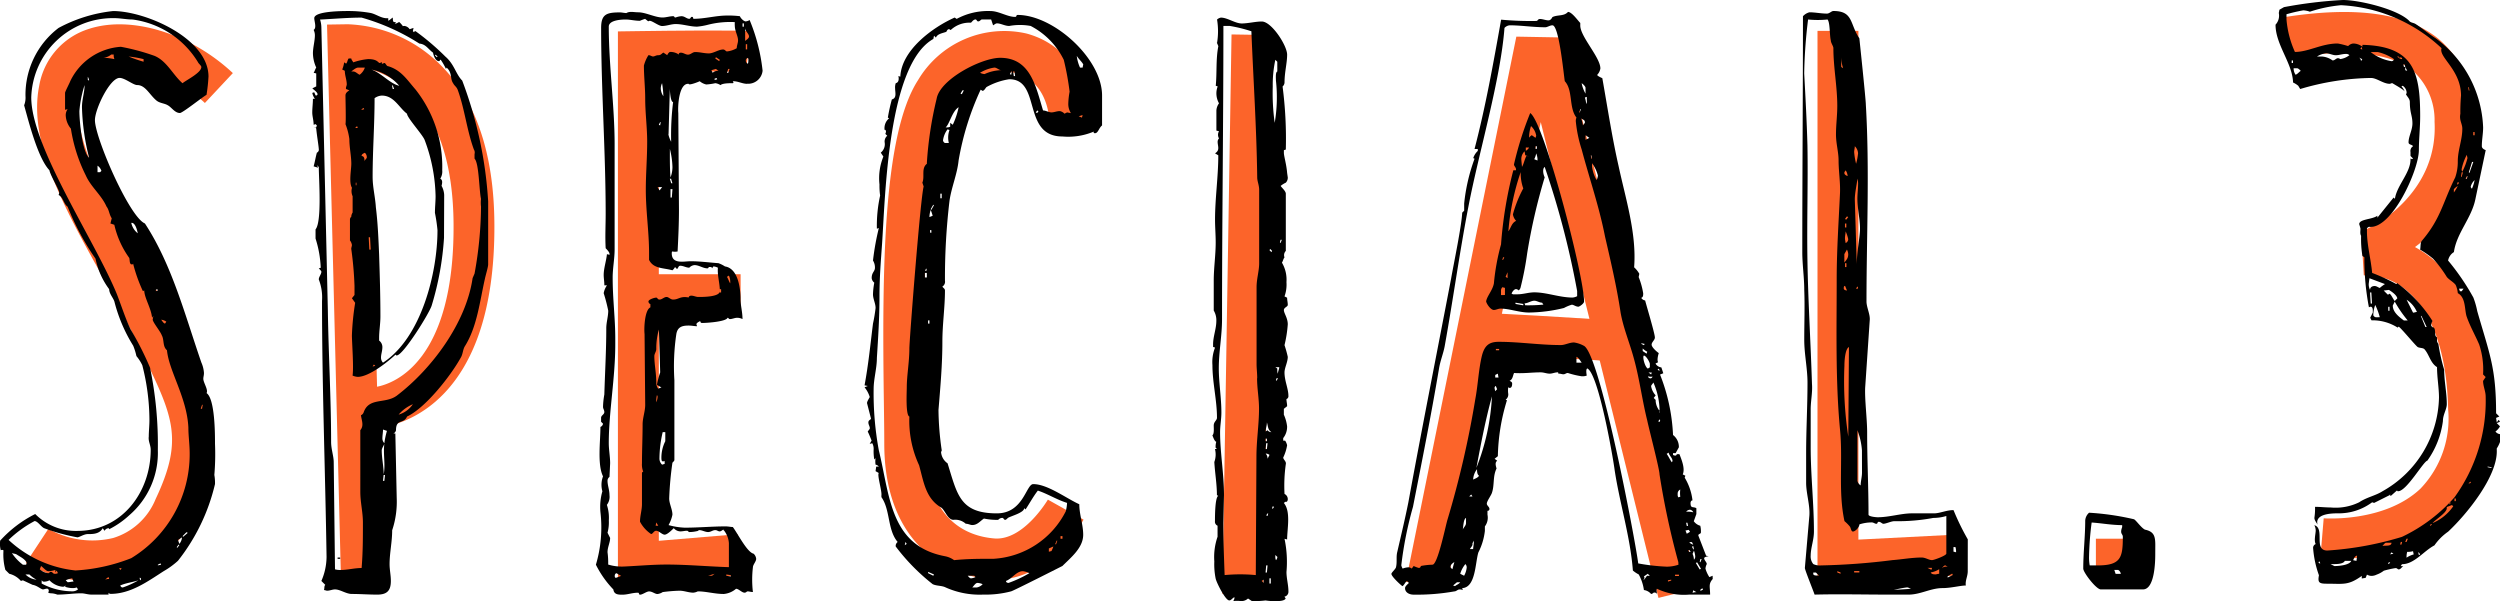
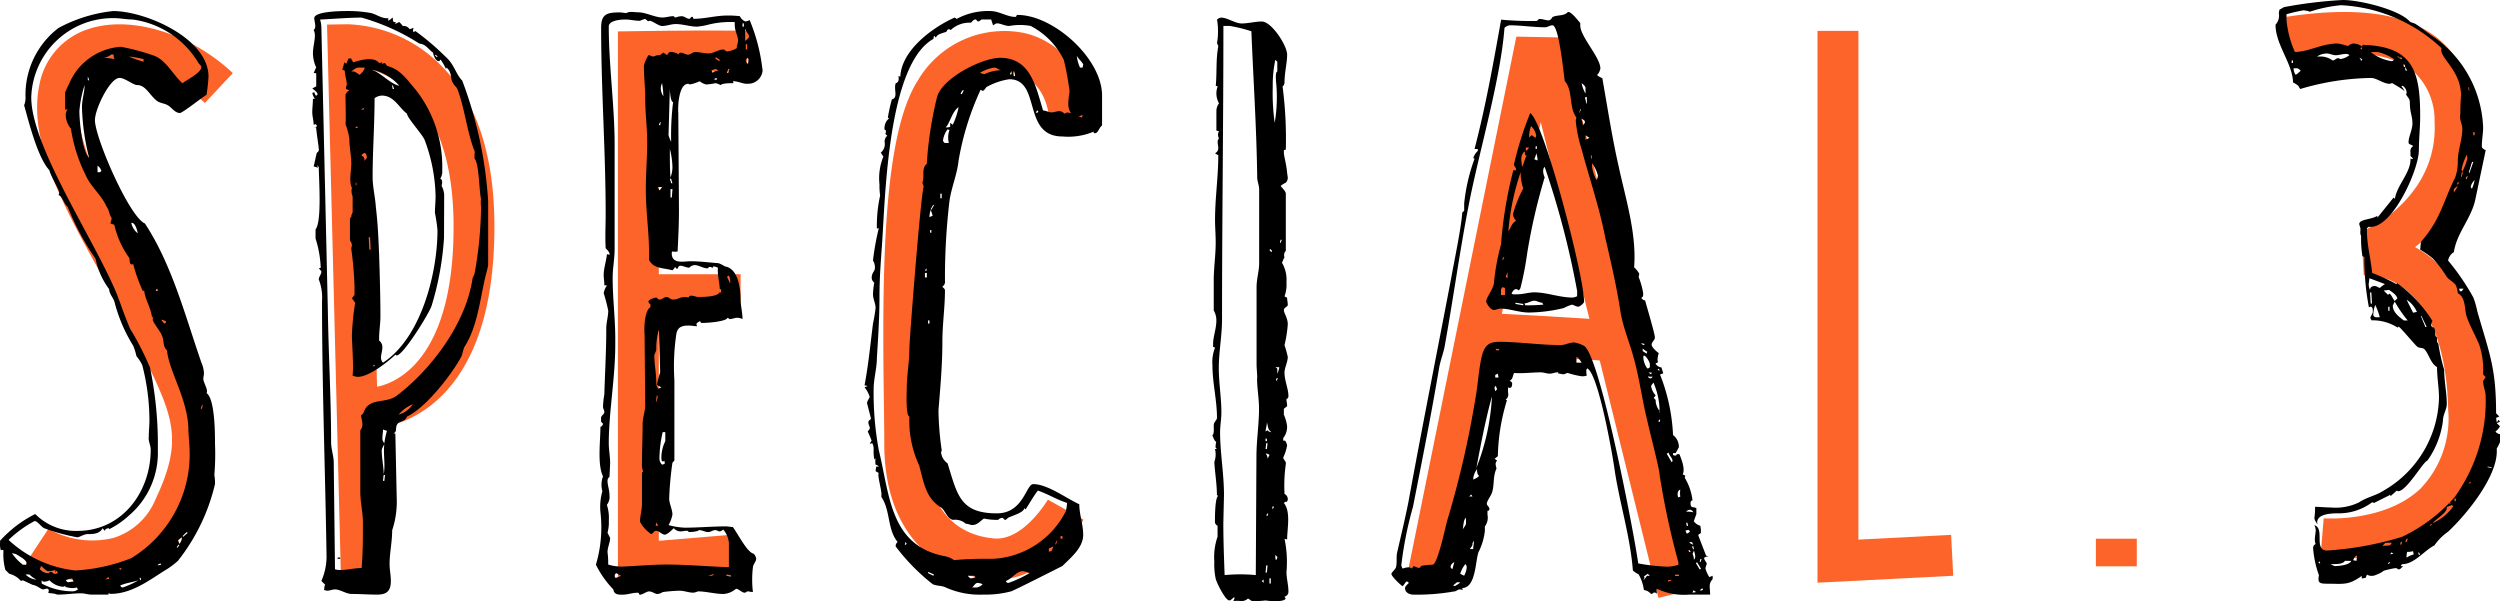
<svg xmlns="http://www.w3.org/2000/svg" width="183" height="44" viewBox="0 0 183 44">
  <defs>
    <clipPath id="a">
      <rect width="183" height="44" fill="none" />
    </clipPath>
  </defs>
  <g clip-path="url(#a)">
    <path d="M170.95,40.954c-.459,0-.748-.022-.8-.026l.252-2.989c.042.006,4.448.322,7.081-2.167a7.4,7.4,0,0,0,2.028-5.795c-.191-9.008-4.883-9.673-4.931-9.679l-1.244-.148-.188-3.181.883-.442c.189-.1,4.758-2.495,4.486-7.608a4.863,4.863,0,0,0-1.6-3.747c-1.62-1.312-4.65-1.63-9.006-.946l-.464-2.961c5.3-.837,9.016-.319,11.354,1.577a7.776,7.776,0,0,1,2.71,5.917,10.951,10.951,0,0,1-4.426,9.325c2.183,1.2,5.261,4.231,5.423,11.828a10.248,10.248,0,0,1-2.985,8.057c-2.848,2.678-6.874,2.985-8.573,2.985" transform="translate(-0.307 0)" fill="#fc642a" />
    <path d="M183.306,30.871l-.237.1.237.237a1.26,1.26,0,0,1-.332.381.48.48,0,0,0,.332.19v.572a2.24,2.24,0,0,1-.237.475v.1c.095,1.9-2.186,4.71-3.562,5.994a3.951,3.951,0,0,0-1,1c-.808.429-1.473,1.379-2.376,1.379l-.095.143h.19c-.095.047-.19.238-.332.238-.095,0-.095-.095-.238-.095a6.974,6.974,0,0,0-.854.191,1.878,1.878,0,0,1-.523.285.892.892,0,0,1-.38.095.683.683,0,0,1-.332-.095l-.095.238-.285.047v-.19c-1,.714-1.331.571-2.565.571-.57,0-.665-.095-.57-.618a7.5,7.5,0,0,1-.427-2,.3.3,0,0,1,.191-.285c-.143-.238,0-.761,0-1a.9.9,0,0,0-.1-.381c.808.239-.095,1.856.95,1.856a23.977,23.977,0,0,0,5.463-1,11.923,11.923,0,0,0,3.848-2.9,12.019,12.019,0,0,0,2.28-7.373c0-.381-.19-.762-.19-1.142l.19-.285-.19-.191a5.806,5.806,0,0,0-.284-2.188c-.285-.666-.665-1.332-.9-2-.19-.476-.047-1.427-.665-1.76a1.968,1.968,0,0,0-.143-.571c-.143-.238-.475-.381-.665-.619a8.881,8.881,0,0,0-1-1.331,6.79,6.79,0,0,0-.95-.666c.048-.239,0-.524.142-.667,1.377-1.617,1.521-2.807,2.424-4.614a3.456,3.456,0,0,0,.19-1.189c0-.809.332-1.569.332-2.379,0-.381-.238-.618-.143-1.093a13.11,13.11,0,0,1,.048-1.332c0-1.9-1.662-2.807-1.425-3.472A11.6,11.6,0,0,0,171.667.381a10.235,10.235,0,0,0-2.28.476,1.674,1.674,0,0,0-.475-.1,11.464,11.464,0,0,0-1.235.286v.381a7.188,7.188,0,0,0,.617,2.378c1,0,1.947-.618,3.136-.618a5.79,5.79,0,0,1,.759.19.591.591,0,0,1,.38-.19,1.131,1.131,0,0,1,.666.238V3.282c3.753.095,4.228,2,4.228,5.232,0,.81-.095,1.665-.095,2.474,0,1.474-2,5.851-3.658,5.613l-.143.094v.239c0,1,.284,2,.38,3.044a13.867,13.867,0,0,1,1.758.809c.095,0,.048,0,.048-.048,0,0,.047-.047.047,0a10.15,10.15,0,0,1,2.565,2.759.679.679,0,0,0-.1.286.206.206,0,0,0,.191.191c.19.19,0,.618.238.714v.237a.361.361,0,0,0,.1.238,13.576,13.576,0,0,0,.426,1.9c0,.857.191,1.664.191,2.521,0,.381-.284.762-.284,1.237a6.433,6.433,0,0,1-1.141,2.9c-.284.047-1.519,2.236-2.138,2.236H175.8a.046.046,0,0,0-.047-.048l-.428.381c-.1,0-.048-.048-.048-.048,0-.047-.048-.047-.048,0l-1.139.571-.143-.047a4.079,4.079,0,0,1-2.517.809c-.523,0-1.711.048-1.473.856-.048-.142-.238-.333-.238-.523a4.574,4.574,0,0,0,.048-.809c.38,0,.76.047,1.14.047a3.924,3.924,0,0,0,2.09-.38c.57-.38,1.187-.476,1.71-.809a8.053,8.053,0,0,0,4.133-6.85c0-.714-.143-1.474-.143-2.235-.475-.286-.57-.9-.9-1.284-.095-.143-.38-.1-.523-.191-.19-.142-1.283-1.474-1.377-1.474s-.048,0-.048.048H175.8a3.408,3.408,0,0,0-1.9-.524l-.095-.19.19-.381v-.143c0-.143-.047-.38-.284-.238a18.684,18.684,0,0,1-.332-3.663l-.143-.095a7.462,7.462,0,0,1-.095-1.474c-.095-.143-.048-.381-.048-.524A3.142,3.142,0,0,0,173,16.41c0-.381.95-.333,1.33-.619v.144l1.188-1.475.095.095c.144-1,1.189-1.95,1.141-2.948a.163.163,0,0,1,.095.048l.095-.048-.19-.191V11.13a.414.414,0,0,1,.19-.428c-.095-.142-.332-.095-.332-.286,0-.427.284-.9.284-1.379,0-.571-.19-.761-.19-1.569,0-.238-.19-.381-.284-.571a.174.174,0,0,0,.048-.143.629.629,0,0,0-.286-.475l-.094.046a1.056,1.056,0,0,1,.237.381c-.047-.142-.76-.523-.9-.618-.095,0-.143.047-.191.047-.474,0-.949-.428-1.377-.428a18.982,18.982,0,0,0-5.178.809l-.143-.237a1.677,1.677,0,0,0-.379-.239c-.048-1.426-1.284-2.759-1.284-4.233a.972.972,0,0,0,.239-.857l.047-.238.333-.19A32.386,32.386,0,0,1,171.811,0c1.187,0,3.99.666,4.844,1.522.1.142.333.142.476.238.522.333.95.714,1.472,1.046a8.486,8.486,0,0,1,3.468,6.518c0,.475-.095.9-.095,1.378,0,.143.143.239.284.286L181.5,14.6c-.285,1.379-1.377,2.473-1.568,3.853a.933.933,0,0,0-.426.618,17.138,17.138,0,0,1,1.852,2.712,6.175,6.175,0,0,1,.285,1c.9,3.14,1.377,4.139,1.377,7.469l.238.237-.238.1.048.333.142-.19ZM168.153,4.424h-.095v.19h.095Zm.284.571H168.2a.8.8,0,0,0,.143.476c.143-.048.238-.19.38-.285-.1-.1-.191-.191-.285-.191M172,3.949c-.238,0-.476.094-.713.094s-.475-.142-.714-.142a1.59,1.59,0,0,0-.665.238h.38a1.5,1.5,0,0,1,.761.285c.238,0,.284-.285.57-.1a1.4,1.4,0,0,0,.665-.285A.351.351,0,0,0,172,3.949m-1.853,37.293L170.1,41.1l-.095.047.095.1Zm4.275-.667c-.048-.095-.1-.143-.191-.143s-.332.239-.332.1c0-.048-.048,0-.048,0a1.314,1.314,0,0,0-.57.285,1.244,1.244,0,0,0-.237-.428,5.689,5.689,0,0,1-1.758.476.354.354,0,0,0-.238-.048c-.332,0-.428.524-.713.524h-.048c0-.143-.095-.285-.095-.429,0-.476,1.425-.38,1.71-.38.855,0,1.663-.571,2.566-.571a2.687,2.687,0,0,1-.048.618m-3.9-.047-.142.047v-.047l.142-.1Zm1.045,1.57a1,1,0,0,1-.522.19c-.191,0-.38-.048-.618-.048v-.619a.666.666,0,0,0,.713.334Zm.38-1.046c-.1.237-.618.237-.854.237h-.191l.284.143c.239,0,1.093-.047,1.236-.38Zm.9-.381c-.142,0-.238.19-.285.333l.239.048Zm.38-36.343-.285-.142a.32.32,0,0,1,.191.286Zm-.048-.9-.095.143c.048,0,.095.047.143.047Zm.523,36.913-.1-.144-.047.048.047.1Zm.048-19.979-.048.38a.86.86,0,0,0,.095.476c0-.19.143-.285.333-.285.142,0,.237.095.378.142a2.81,2.81,0,0,1,.38-.285l-1.139-.428m.19,1.855-.048-.81h-.095l.047.81Zm.427-18.409h-.523a3.321,3.321,0,0,0,1.521.667c.095,0,.142-.048.19-.144a3.37,3.37,0,0,0-1.188-.523m.142,19.408a4.956,4.956,0,0,0-.332-.9,2.18,2.18,0,0,0-.142.761.255.255,0,0,0,.19.143Zm.476,16.506c-.1,0-.19.142-.285.238.238-.048.666.047.666-.238Zm.808-17.886c-.047-.238-.38-.476-.618-.619l-.379.048.284.285c.095.048.048-.047.142-.047s.285.428.38.524Zm-.571.618h-.095v.286h.095Zm.048,18.742-.048-.048-.094.048v.095Zm.238-.666-.142-.1-.1.143Zm1.045-17.077a8.928,8.928,0,0,1-.95-1.38l-.142.287c0,.475.427.808.808,1.093Zm-.76,17.695-.191.1-.095-.19ZM175.9,4.234l-.048-.143-.047.048.047.095Zm.238,0-.191-.048v.1l.191.046Zm0,35.437h-.095l-.048.19h.1ZM176.371,4.9l-.048-.191h-.095l.048.191Zm.143.286c-.047-.1-.095-.191-.143-.286v.238Zm.047,34.248h-.094l-.1.238h.1Zm-.094-17.5.474.952c.095,0,.191-.048.284-.048a2,2,0,0,0-.759-.9m.474,18.409a1.327,1.327,0,0,1-.427.047,1.335,1.335,0,0,0-.047.428,1.788,1.788,0,0,1,.522-.238Zm.523.237-.095-.143h-.048l.048.191Zm.474-16.648-.38-.809h-.046l.332.809Zm.38,14.461-.048-.048-.094.094.047.048Zm1.473-1.427-.38.142V37.2c0,.333-.808.81-1.045,1.094a3.5,3.5,0,0,0,1.519-1.236Zm-.1-.191h-.047l-.048.095.048.048Zm.238-22.928v.238a2.5,2.5,0,0,0,.285-.475,1.266,1.266,0,0,0-.285.237m.143,22.642h-.095v.19h.095Zm.238-23.118-.095-.047-.047.142.047.048Zm.332,7.754h-.332l.048.191h.143Zm-.048-8.515H180.5l-.048.333h.048Zm.285-1.284a3.934,3.934,0,0,0-.379,1.046.292.292,0,0,0,.047.191,4.333,4.333,0,0,0,.38-1,2.075,2.075,0,0,1-.048-.238m.048,1.57h-.048l-.095.19h.095Zm.143-6.279-.048-.239h-.048l.048.239Zm.284,5.232h-.095l-.238.761.048.048Zm-.19,23.5v-.1l-.143.1v.047Zm0-21.692c0,.047.047.143.095.143a3.123,3.123,0,0,0,.191-.619.985.985,0,0,0-.285.476m.285-3.995h-.1v.237h.1Zm1.235,24.591V34.2l-.285-.048V34.2Z" transform="translate(-0.306 0)" />
    <path d="M6.857,42.563A9.664,9.664,0,0,1,1.9,41.209l1.646-2.5a6.509,6.509,0,0,0,4.746.672,4.893,4.893,0,0,0,3.1-2.842c2.093-4.435,1.289-6.073-1.1-10.937l-.6-1.228c-.707-1.455-1.554-2.983-2.375-4.462C4.728,15.237,2.05,10.408,2.87,6.295A5.3,5.3,0,0,1,6.542,2.106c3.091-.99,7.409.343,10.506,3.245L15,7.54C12.737,5.415,9.489,4.306,7.457,4.961A2.326,2.326,0,0,0,5.806,6.882c-.6,3.032,1.8,7.372,4.129,11.569.838,1.514,1.707,3.078,2.449,4.606l.6,1.217c2.469,5.029,3.83,7.8,1.121,13.541a7.867,7.867,0,0,1-5,4.449,8.3,8.3,0,0,1-2.245.3" transform="translate(-0.003 -0.001)" fill="#fc642a" />
    <path d="M25.017,42.944,23.982,1.8l1.512-.024A10.111,10.111,0,0,1,32.233,4.7c2.624,2.572,3.972,6.507,4,11.7.082,13.181-6.9,14.738-8.516,14.922l.291,11.545Zm2.042-37.9.586,23.265c1.231-.239,5.661-1.8,5.6-11.886-.027-4.362-1.071-7.583-3.1-9.573a7.358,7.358,0,0,0-3.079-1.806" transform="translate(-0.044 -0.001)" fill="#fc642a" />
    <path d="M45.314,42.848V2.3l1.476-.021c2.23-.031,7.5-.093,8.278.014l-.394,2.972c-.443-.047-3.366-.04-6.365-.007V39.587l5.766-.482.25,2.988Z" transform="translate(-0.083 -0.001)" fill="#fc642a" />
    <rect width="7.484" height="2.998" transform="translate(46.728 20.074)" fill="#fc642a" />
    <path d="M73.1,42.42c-.135,0-.27-.006-.408-.017-3.791-.291-7.844-3.054-7.844-9.938,0-.847-.014-1.88-.03-3.042-.137-9.744-.055-19.588,2.5-23.553a7.336,7.336,0,0,1,7.925-3.419c2.768.736,4.528,3.141,4.707,6.435l-2.991.164c-.107-1.96-1.013-3.309-2.484-3.7A4.344,4.344,0,0,0,69.838,7.5c-2.28,3.535-2.113,15.471-2.024,21.884.017,1.179.031,2.227.031,3.084,0,5.706,3.182,6.8,5.079,6.949,2.126.155,3.883-2.813,3.9-2.844l2.612,1.466c-.1.186-2.49,4.383-6.334,4.383" transform="translate(-0.119 -0.001)" fill="#fc642a" />
-     <rect width="40.961" height="2.994" transform="translate(89.479 43.476) rotate(-89.064)" fill="#fc642a" />
    <path d="M121.588,43.767,112.972,8.938,106.03,43.182l-2.934-.6,8.089-39.9,3.339.061,9.971,40.3Z" transform="translate(-0.189 -0.001)" fill="#fc642a" />
    <path d="M118.312,26.457c-3.481-.215-9.249-.541-9.732-.548l-.011-1.337L108.024,23c.375-.129.434-.15,10.472.469Z" transform="translate(-0.198 -0.012)" fill="#fc642a" />
    <path d="M133.285,42.654V2.26h2.994V39.5l6.787-.348.154,2.994Z" transform="translate(-0.244 -0.001)" fill="#fc642a" />
    <rect width="2.995" height="2.022" transform="translate(153.419 39.433)" fill="#fc642a" />
    <path d="M7.945,43.382v.143H6.71c-.284,0-.522-.095-.76-.095-.57,0-1.14.095-1.757.095a1.415,1.415,0,0,0-.428-.095c-.048,0-.238,0-.238-.095l.048-.048c0-.333-.285-.143-.428-.143s-.427-.286-.76-.333l-.713-.333-.143.047A1.63,1.63,0,0,0,.677,42l-.284-.285A4.246,4.246,0,0,1,.25,40.385V40.29c0-.048-.19-.048-.19,0a1.8,1.8,0,0,1-.048-.714,8.73,8.73,0,0,1,2.566-1.95,4.187,4.187,0,0,0,3.086,1.236c3.278,0,5.368-2.855,5.368-5.946,0-.333-.19-.619-.142-.952,0-.381.048-.81.048-1.189a16.262,16.262,0,0,0-.523-4.043,3.2,3.2,0,0,0-.428-.666,4.434,4.434,0,0,0-.238-.762,11.459,11.459,0,0,1-1.377-3.235c-.095-.285-.38-.571-.38-.9a5.6,5.6,0,0,1-1-2.235,18.733,18.733,0,0,1-2.043-3.806c-.284-.19-.332-.714-.665-.857a.282.282,0,0,0,.048-.19c0-.191-.666-1.284-.713-1.617-.855-.9-1.52-3.568-1.853-4.758a1.5,1.5,0,0,0,.1-.666A6.15,6.15,0,0,1,4.287,2.045,10.826,10.826,0,0,1,8.278.809c2.375,0,6.984,2,6.984,4.8a12.556,12.556,0,0,1-.144,1.331c-.332.191-1.758,1.332-1.947,1.332-.38,0-.617-.429-.9-.572-.238-.142-.57-.142-.808-.333-.522-.428-.809-1.141-1.425-1.141-.285,0-.9-.523-1.283-.523-.713,0-1.806,2.283-1.806,3.091,0,1.284,2.518,7.088,3.659,7.564,1.994,3.043,2.945,6.753,4.132,10.179a2.248,2.248,0,0,1,.19.762c0,.19-.047.285-.047.429,0,.285.38.808.237,1.045.618.428.618,3,.618,3.71a18.154,18.154,0,0,1-.048,2.283,3.36,3.36,0,0,1,.048.667,14.328,14.328,0,0,1-2.708,5.613,5.851,5.851,0,0,1-1.045.761c-1.187.762-2.423,1.665-3.895,1.665-.048,0-.143-.047-.143-.095M14.5,4.566A6.623,6.623,0,0,0,9.7,1.428c-.428,0-.9-.1-1.331-.1a5.978,5.978,0,0,0-6.081,5.8c0,3.614,4.655,10.465,6.271,14.412.332.856.618,1.76,1,2.569a22.4,22.4,0,0,1,1.425,2.807,27.766,27.766,0,0,1,.57,6.041,6.016,6.016,0,0,1-2.09,4.758,6.407,6.407,0,0,1-1.425,1c-.095.047-.048,0-.048,0a.046.046,0,0,0-.047-.048.322.322,0,0,0-.285.19l-.142-.19c-.239.428-.713.428-1.093.428-.284,0-.618.238-.761.238a14.111,14.111,0,0,1-2.422-.666c-.239-.1-.476-.524-.713-.524a8.368,8.368,0,0,0-1.9,1.379,8.476,8.476,0,0,0,4.894,2.236,13.1,13.1,0,0,0,4.085-.9A8.9,8.9,0,0,0,13.884,33.2c0-.666-.095-1.284-.095-1.9-.1-2.189-1.425-4.139-1.567-5.661-.333-.285-.191-.761-.38-1.094-.1-.285-.618-.9-.666-1.141l.048-.286-.095.144c-.048-.667-.57-1.475-.57-2l-.1.047a11.248,11.248,0,0,1-.713-2v-.048c0,.048,0,.095-.095.095-.19,0-.142-.333-.19-.476a6.661,6.661,0,0,1-1.093-2.426l-.284-.095.095-.381c-.191-.285-.191-.619-.38-.857-.38-.857-1.14-1.427-1.52-2.283A11.508,11.508,0,0,1,5.19,9.418a1.632,1.632,0,0,1-.38-1,.778.778,0,0,1,.142-.428l-.19.048V6.8c0-.095.332-.714.38-.856A4.432,4.432,0,0,1,8.848,3.425a15.811,15.811,0,0,1,2.47.667c.9.381,1.33,1.379,2.042,2,.285-.238,1.378-.761,1.378-1.188,0-.095-.19-.238-.238-.334M1.912,41.337l.047-.143c-.142-.286-.474-.428-.76-.619-.095-.048-.238-.048-.332-.095a3.451,3.451,0,0,0,.808.857Zm.238.714H1.866a1.287,1.287,0,0,0,.807.381,2.141,2.141,0,0,1-.522-.381m2-.286-.1.143v-.19a1.719,1.719,0,0,1-.522.094c-.143,0-.38-.285-.523-.38l-.094.238a1.058,1.058,0,0,0,.617.285c.095,0,.095-.095.19-.095C3.86,41.86,3.86,42,4,42a.425.425,0,0,0,.238-.048ZM5.618,43a.819.819,0,0,1-.333.047,1.7,1.7,0,0,1-.522-.095l.048-.1a.36.36,0,0,1-.191.1,1.527,1.527,0,0,1-1-.476.783.783,0,0,1-.475.095l-.095-.095v.238a4.765,4.765,0,0,0,2.28.571.631.631,0,0,0,.38-.143Zm-.333-.667a1.825,1.825,0,0,0-.474.143l.142.143c.143,0,.286-.048.428-.048ZM6,7.848c0-.571.191-1.093.191-1.617a8.432,8.432,0,0,0-.38,1.9c0,.666.19,2.949.713,3.424A16.655,16.655,0,0,1,6,7.848m.428-2L6.52,5.9a.668.668,0,0,0-.095-.285Zm.9,6.755.095-.095a.735.735,0,0,0-.284-.381v.476Zm1-8.61h-.19a1.036,1.036,0,0,1-.569.237,4.139,4.139,0,0,1,.807.1A.7.7,0,0,1,8.325,4M7.945,42.24a1.051,1.051,0,0,0-.238.191.6.6,0,0,1,.284-.048Zm.9-.523.048-.143-.191.047ZM8.8,42.858c.047.1.095.144.19.144a6.064,6.064,0,0,0,1.14-.524c-.427.143-.9.19-1.33.38m1.71-38.529a7.4,7.4,0,0,0-1.093-.191,9.864,9.864,0,0,0,1.093.381Zm-.9,11.987a1.3,1.3,0,0,0,.475.761c-.048-.238-.19-.808-.475-.761m.712,26.067a.1.1,0,0,0-.094-.095.288.288,0,0,0,.047.19.147.147,0,0,0,.047-.095M11.413,21.31l.143-.047-.047-.1-.1.048Zm.143,20.075.238-.048-.048-.1-.19.1Zm.618-17.839a.762.762,0,0,0-.38-.143c.095.095.143.238.284.286ZM12.98,40.1l.144-.191-.048-.048-.142.191Zm.332-.762-.284.19.1.285a.85.85,0,0,0,.189-.427Zm.1-.048.332-.285-.095-.048-.285.286Zm1.377-9.371.048-.285h-.048l-.095.285Z" transform="translate(0 0)" />
    <path d="M35.775,19.359c0,.191-.191.81-.237,1.047-.38,1.664-.571,3.52-1.473,4.947-.143.238-.143.571-.285.808-.76,1.38-2.612,3.711-3.942,4.329-.239.571-.809.143-.809,1a.315.315,0,0,1-.19.238h.142l.1,4.709a6.568,6.568,0,0,1-.332,2.379c0,.857-.19,1.665-.19,2.474,0,.429.094.809.094,1.236,0,.714-.284,1-1,1-.618,0-1.235-.048-1.853-.048-.428,0-.855-.333-1.236-.333-.19,0-.379.095-.57.095-.095,0-.142-.047-.237-.047.047-.143,0-.286.095-.381-.095-.095-.191-.19-.285-.286a4.487,4.487,0,0,0,.379-1.76c-.094-6.231-.332-12.509-.332-18.741a3.638,3.638,0,0,0-.237-1.57c0-.19.19-.381.19-.571,0-.047-.143-.19-.19-.237l.143-.048a8.113,8.113,0,0,0-.38-2.141v-.666c.474-.571.238-3.711.238-4.567l-.144-.143.1.19A2.852,2.852,0,0,1,23,12.177c.095-.333.143-.666.237-1a.256.256,0,0,0,.144-.19c0-.239-.144-1.047-.19-1.57l-.048-.1L23,9.371l.191-.048.046-.142-.094-.095L23,9.133c0-.333-.1-.619-.1-.9,0-.333.048-.666.048-1h.143A1.187,1.187,0,0,1,22.9,6.8l.143-.047.1.237h.048a.1.1,0,0,0,.094-.095c0-.142-.284-.333-.38-.428l.286-.143V5.375L23,5.328c.095-.143.095-.238.191-.381A2.578,2.578,0,0,1,22.949,3.9c0-.428.143-.9.143-1.331A.905.905,0,0,0,23,2.188c.237-.143.047-.619.047-.857,0-.524,2.091-.524,2.517-.524a9.2,9.2,0,0,1,1.616.144c.427.095.808.428,1.283.38v.19c.1-.047.19-.142.332-.237,0,.095,0,.333.1.333h.142l-.095.095c.143.048.238-.095.332-.095a2.05,2.05,0,0,1,.285.333C29.5,1.9,29.6,1.9,29.648,1.9a.532.532,0,0,1,.379.238l.285-.095-.048.238.1.095c-.048-.048.047-.095.095-.095A18.2,18.2,0,0,1,32.64,4.138c.665.571.761,1.284,1.236,1.76a30.091,30.091,0,0,1,1.9,8.847Zm-.523-4.8c-.142-.619-.142-2.617-.474-2.949v-.333a.415.415,0,0,0-.048-.333c-.522-1.427-.665-2.949-1.187-4.377-.1-.238-.239-.285-.332-.476-.239-.333-.048-.761-.476-1.141l-.047.095a4.874,4.874,0,0,0-.38-.666c-.143,0,0,.095-.143.095-.238,0-.379-.38-.427-.619-.38-.285-.522-.618-1-.666a15.869,15.869,0,0,0-4.227-1.9c-1,0-2.042.095-3.04.143a2.022,2.022,0,0,1,.095.57l.475,20.74c.048,3.234.238,6.422.238,9.609,0,.523.191,1.046.191,1.474l.094,7.849a1.307,1.307,0,0,0,.428.048c.475,0,1-.143,1.52-.143.095-1.142.095-2.188.095-3.33,0-.762-.19-1.475-.19-2.236V31.49c.284-.334.095-.714.047-1.094a.367.367,0,0,0,.19-.19c.38-1.142,1.569-.619,2.424-1.236,2.564-1.95,5.083-5.328,5.558-8.61l.143-.333a28.119,28.119,0,0,0,.474-4.9,2.323,2.323,0,0,1,0-.571M24.944,40.908h-.19v-.095h.19Zm7.6-23.5a21.645,21.645,0,0,1-.9,4.948c-.142.523-2.089,3.662-2.564,3.662-.048,0-.048,0-.048-.048h-.048c-.617.571-1.947,1.617-2.755,1.617a1.1,1.1,0,0,1-.379-.095c.094-.619-.048-2.427-.048-2.949a19.027,19.027,0,0,1,.238-2.378l-.238-.333.19-.238V20.93a25.843,25.843,0,0,0-.238-2.712c0-.1.048-.191.048-.286a.709.709,0,0,0-.143-.333V16.078c0-.095.048-.19.095-.19V15.84a.671.671,0,0,1,.1-.285v-1.19a.92.92,0,0,1-.048-.618c-.239-.381-.048-1.332-.048-1.76,0-.571-.143-1.189-.143-1.808a4.653,4.653,0,0,0-.284-1.093c.047-.143,0-1.808,0-2.094,0-.19.143-.285.284-.38l-.238-.095c-.047-.095.048-.238.048-.334,0-.333-.143-.666-.143-1l-.19-.095a2.034,2.034,0,0,0,.142-.524l.143.095c.1-.095.1-.285.19-.38h.191c0,.095.1.19.143.285a4.5,4.5,0,0,1,1.092-.238c.713,0,.713.286.856.286.094,0,.047,0,.047-.048h.047c.1,0,.048.048.048.095s.143-.047.191-.047c.094,0,.142.238.284.238.95.286,1.378,1,2,1.712a9.1,9.1,0,0,1,1.947,5.9.988.988,0,0,1-.143.618c.191.095.143.334.095.524a1.536,1.536,0,0,1,.191.666ZM26.274,4.947c-.19,0-.379.191-.522.286h.143c.19,0,.332.19.475.238a1.084,1.084,0,0,0,.38-.524Zm-.047,4.424-.047-.143-.143.143Zm-.095,4h-.048v.19h.048Zm.57-5.375L26.654,7.9l-.142.095v.048Zm.048,3.187c-.1.047-.238.095-.238.238.19,0,.238.238.19.381.048-.1.191-.191.191-.286a.432.432,0,0,0-.143-.333m.427,7.087-.047-.9h-.1l.048.9ZM27.225,5.09c.712.238,1.376,1.046,2.042,1.189A3.6,3.6,0,0,0,27.225,5.09m4.655,10.466c0-.381.047-.81.047-1.19a12.319,12.319,0,0,0-.808-4.138c-.191-.428-1.282-1.617-1.282-1.9-.618-.476-.95-1.332-1.854-1.332a1,1,0,0,0-.522.191c0,1.95-.143,3.853-.143,5.756,0,.761.191,1.474.238,2.236.142,1.141.19,2.331.238,3.472.048,1.522.095,3.044.095,4.519,0,.524-.095,1.046-.095,1.569v.191a.59.59,0,0,1,.238.476c0,.286-.1.524-.1.761a.54.54,0,0,0,.143.381c2.8-1.808,3.991-6.564,3.991-9.7a12.1,12.1,0,0,0-.19-1.283M27.511,26.78l-.1-.095-.095.143Zm.474,6.184c0,.571.143,1.189.143,1.761.142-.714-.048-1.475.048-2.237-.048.143-.191.333-.191.476m.095-1.522c0,.191-.047.429-.047.666a.506.506,0,0,0,.143.333,6.094,6.094,0,0,1,.19-.9Zm.144,3.329h-.1l-.048.429h.1Zm.665-28.254-.1-.286-.047.048.047.238Zm.332,23.832a1.889,1.889,0,0,0,1.044-.762,2.815,2.815,0,0,0-1.044.762m2.85-26.21L31.927,4l-.047.048.142.143Z" transform="translate(-0.042 0)" />
    <path d="M54.768,6.136c-.332,0-.666-.19-1-.19-.095,0,0,.047,0,.095a.046.046,0,0,1-.047.048c-.238,0-.761,0-.9.143a.91.91,0,0,0-.38-.143,4.193,4.193,0,0,1-.666.095,1.126,1.126,0,0,1-.475-.238c-.095.047-.807.333-.807.19h-.048c-.665,0-.761,1.618-.713,2.141l.048,7.088c0,1-.048,2.045-.1,3.044a1.026,1.026,0,0,1-.38,0c-.047,0-.047.094-.047.142,0,.809.9.572,1.377.572.665,0,1.377.094,2.042.142a2.229,2.229,0,0,1,.476.238c.949.143,1.139,1.57,1.139,2.378,0,.477.144.952.144,1.475a.9.9,0,0,0-.38-.095c-.191,0-.38.095-.523.095s-.095-.095-.19-.095c-.1.285-1.52.38-1.853.38a.126.126,0,0,1-.143-.143c-.1.048-.285.143-.285.239l.048.142c-.191,0-.38-.048-.617-.048-.476,0-.809.1-.9.62a16.088,16.088,0,0,0-.143,3.377v5.85c0,.048-.095.144-.143.19a24.424,24.424,0,0,0-.237,2.618c0,.38.237.808.237,1.188a2.494,2.494,0,0,1-.284.762,5.1,5.1,0,0,0,1.187.19c1,0,2-.094,2.993-.094.191,0,.38.046.524.046.332.429,1.045,1.856,1.519,1.951a.584.584,0,0,1,.191.38c0,.191-.239.429-.239.62a7.706,7.706,0,0,0,0,1.807c-.142,0-.284-.048-.379-.048s-.095.095-.238.095c-.19,0-.427-.285-.618-.285a1.58,1.58,0,0,1-.9.381c-.665,0-1.283-.191-1.9-.191a.882.882,0,0,1-.332.095c-.332,0-.666-.143-1-.143a11.6,11.6,0,0,0-1.236.1.908.908,0,0,1-.38.143c-.19,0-.379-.191-.617-.191-.19,0-.475.239-.665.239-.1,0-.048-.144-.143-.144-.427,0-.76.144-1.14.144-.285,0-.618,0-.666-.381A7.274,7.274,0,0,1,43.7,41.337a9.61,9.61,0,0,0,.332-3.853,4.161,4.161,0,0,1,.142-1.522,1.749,1.749,0,0,1,.048-1.094c-.427-.856-.19-2.569-.19-3.615a.315.315,0,0,0,.19-.238l-.142-.143v-.285c0-.19.237-.238.237-.428,0-.143-.095-.239-.095-.381a5.82,5.82,0,0,1,.095-.9c.048-1.617.143-3.234.143-4.851,0-.428.143-.857.143-1.283a12.111,12.111,0,0,0-.333-1.284,1.482,1.482,0,0,1,.238-.572h-.19c0-.286-.048-.523-.048-.761,0-.476.191-1.046.238-1.522l.191.047V18.6c0-.143-.191-.334-.284-.429-.048-.856,0-1.665,0-2.521,0-4.52-.332-9.085-.332-13.6,0-1,.379-1.142,1.377-1.142.142,0,.332.048.474.048C46.168.809,46.5.9,46.786.9c.57,0,1.235.381,1.8.381.238,0,.523-.095.761-.095.143,0,.048.095.19.095a1.407,1.407,0,0,1,.428-.095c.237,0,.379.19.569.19.1,0,.1-.142.191-.142.143,0,.048.142.143.142.808,0,1.615-.238,2.423-.238a6.631,6.631,0,0,1,.95.048c.047.143.284.381.427.381a.672.672,0,0,0,.285-.1,13.316,13.316,0,0,1,.949,3.711,1.063,1.063,0,0,1-1.139.951m-.9-4.281V1.618a6.629,6.629,0,0,0-1.947.19,4.754,4.754,0,0,1-.808.143c-.523,0-1.045-.19-1.568-.19-.332,0-.665.143-1,.143-.238,0-.713-.381-.9-.381-.048,0-.144.048-.1.048l-.238-.191a3.223,3.223,0,0,0-.379.143c-.38,0-.713-.095-1.046-.095s-1.235.047-1.235.523c0,2.855.428,5.8.428,8.61v7.7c0,.667-.143,1.38-.143,2.046v.048c0,1.521.191,2.948.191,4.424v.428c0,2.474-.476,4.947-.476,7.23,0,.476.1,1,.1,1.474l-.048,1a.34.34,0,0,0-.143.285c0,.333.143.666.143,1.046a.961.961,0,0,1-.191.714,3.025,3.025,0,0,1,.143,1.142,2.935,2.935,0,0,1-.095.9l.191.381c0,.333-.191.666-.191,1.046a5.827,5.827,0,0,1,.048.9,3.386,3.386,0,0,0,1.188.143c1.044-.048,2.042-.143,3.087-.143,1.52,0,3.04.143,4.561.191v-1.76a1.693,1.693,0,0,0-.38-.952H53.01l.047-.048c-.047,0-.191.142-.284.142-.143,0-.191-.094-.332-.094-.191,0-.332.142-.523.142-.238,0-.427-.142-.666-.142-.047,0-.047,0-.047.048a2.544,2.544,0,0,1-.666.094c-.094,0-.046-.094-.19-.094s-.284.046-.475.046a.655.655,0,0,1-.474-.237c-.143.143-.476.476-.666.476s-.427-.285-.617-.285-.239.237-.38.237a2.465,2.465,0,0,1-.808-.9c0-.428.143-.857.143-1.284V34.677c0-.048,0-.143.094-.143a1.422,1.422,0,0,1-.094-.619c0-.952.047-1.9.047-2.854,0-.476.19-.952.19-1.427l-.047-5.184c-.048-.381,0-1.76.427-1.951v-.238a.213.213,0,0,1-.143-.19c0-.143.428-.285.571-.285.094,0,.094.142.238.142.19,0,.332-.19.522-.19.143,0,.284.19.475.19.428,0,.522-.285,1.187-.142h-.046c0-.1.094-.143.19-.143.19,0,.332.095.522.095.332,0,1.568,0,1.568-.429,0-.57-.191-1.141-.143-1.712A.876.876,0,0,0,52.3,19.5l-.1.143c0-.1-.094-.1-.19-.1s-.048.1-.143.1c-.332,0-.618-.238-.95-.238a.591.591,0,0,0-.38.19c-.237,0-.426-.142-.665-.142-.142,0-.142.19-.238.238l-.142-.144a.821.821,0,0,1-.191.239c-.665-.191-1.377-.095-1.71-.762V18.5c0-1.521-.238-3.043-.238-4.614,0-1.141.1-2.331.1-3.52,0-1.046-.144-2.093-.144-3.139,0-.809-.095-1.617-.095-2.426a2.69,2.69,0,0,1,.332-.762c.143,0,.239.095.332.095.143,0,.191-.095.428-.095.143,0,.238-.142.332-.19l.284.19a.482.482,0,0,1,.191-.238A1.092,1.092,0,0,1,49.78,4c-.048-.095.047-.143.142-.143.191,0,.332.143.523.143s.332-.191.522-.191c.332,0,.665.1,1,.1s.713-.286,1.046-.286c.143,0,.189.142.284.142a1.806,1.806,0,0,0,.713-.237c0-.191.095-.381.095-.572,0-.333-.238-.666-.238-1.093m-8.314,40.29a2.056,2.056,0,0,1-.332-.191c-.094,0-.142.1-.142.191,0,.048,0,.143.094.143ZM48.5,28.351a1.2,1.2,0,0,1-.332-.19,6.3,6.3,0,0,1,.238-.9l-.095-3.138a4.9,4.9,0,0,0-.19,1.426c0,.191-.143.333-.143.524,0,.618.143,1.236.143,1.95a.668.668,0,0,0,.142.429Zm-.427,10.133h.19l-.142-.239Zm.048-9.038a1.139,1.139,0,0,0,.094-.381.177.177,0,0,0-.047-.143,1.81,1.81,0,0,0-.047.524m.238-15.507.19-.239h-.333ZM48.4,9.181l.048-.238H48.4l-.095.19Zm.38,22.452h-.191a8.732,8.732,0,0,0-.237,1.9.613.613,0,0,0,.19.477c.047,0,.143-.048.19-.048v-.238c0,.048-.095.048-.143.048-.095,0-.095-.191-.095-.286a2.726,2.726,0,0,1,.285-1.189ZM48.544,6.089a.89.89,0,0,0-.095.38,1.023,1.023,0,0,0,.19.572,7.249,7.249,0,0,0-.095-.952m.57.38L49.019,9.8c-.048.047.142.523.19.571a19.758,19.758,0,0,1,.143-2.9c-.191,0-.238-.809-.238-1m.19,5.756a6.006,6.006,0,0,0-.19-1.331v.381c0,.57,0,1.141.047,1.711a2.133,2.133,0,0,0,.143-.761m-.095,1.189H49.3l-.095-.333h-.095Zm.048,1.046.047-.619h-.143v.619ZM52.2,42.145,52.392,42l-.475.143Zm.285-37.1-.332.095.095.19a.524.524,0,0,1,.427-.142Zm-.095.809.19-.048-.048-.095-.142.048Zm.332-1.379.048-.095-.285-.191-.047.095Zm.048,16.934h.095v-.238h-.095Zm.474,20.739.332.048V42.1l-.332-.048Zm.143-36.818.1-.285h-.1l-.095.285Zm.048,14.841-.143.095c.095.144.143.333.238.477a1.121,1.121,0,0,0-.095-.572m1-18.218h.095V1.713h-.095Zm.19.1V3c.095-.095.284-.19.284-.333,0-.19-.284-.381-.284-.618m.047,1.569h.1V3.235h-.1Zm0,.809a.263.263,0,0,0,.143.238c.047-.048.047-.19.047-.285a.176.176,0,0,0-.047-.143.213.213,0,0,0-.143.19" transform="translate(-0.08 0)" />
    <path d="M80.787,9.181c-.238.19-.284.571-.523.571-.094,0-.094-.048-.094-.095,0,0,0-.048-.048,0a4.816,4.816,0,0,1-2.234.333C74.9,9.989,76.369,5.8,73.994,5.8a4.914,4.914,0,0,0-1.663.571c-.095.095-.143.238-.284.285L71.9,6.564a20.481,20.481,0,0,0-1.615,5.185c-.1,1-.522,1.95-.665,2.948a47.8,47.8,0,0,0-.333,5.852.413.413,0,0,1-.189.427c.047.1.189.144.189.287,0,1.236-.189,2.473-.189,3.757,0,1.664-.144,3.282-.285,4.994a21.685,21.685,0,0,0,.238,2.949c0,.047-.048.095-.048.143a1.111,1.111,0,0,0,.475.809c.712,2.283.9,3.663,3.61,3.663,1.947,0,2.137-2.141,2.66-2.141,1.046,0,2.424,1.046,3.373,1.475,0,.761.285,1.473.285,2.235,0,.951-.9,1.665-1.521,2.283,0,0-3.562,1.808-3.752,1.856a7.293,7.293,0,0,1-2.042.238A6.082,6.082,0,0,1,69.338,43c-.284-.144-.665-.1-.949-.239A14.858,14.858,0,0,1,65.681,40V39.91a.4.4,0,0,1,.143-.238c-.761-.9-.523-2.331-1.188-3.283v-.142c.047-.285-.333-1.522-.19-1.617l-.239-.143.048-.333h.191a.407.407,0,0,0-.239-.143,1.617,1.617,0,0,1,0-.476l-.095.1a3.661,3.661,0,0,1-.047-.714.856.856,0,0,0-.1-.477l-.19.048.142-.238c-.095-.238-.189-.476-.284-.666l.143-.191c.047-.142-.095-.285-.095-.475s.19-.191.19-.286L63.59,29.54c-.047-.1.144-.381.191-.477a2.089,2.089,0,0,0-.38-.714l.238-.094-.238-.048c.285-1.523.427-3,.618-4.52a11.3,11.3,0,0,0,.19-1.14c0-.334-.19-.667-.19-1a5.318,5.318,0,0,1,.095-.857.482.482,0,0,1-.191-.333c0-.428.239-.476.239-.761a.962.962,0,0,0-.143-.524,18.96,18.96,0,0,1,.428-2.379l-.144.048a10.273,10.273,0,0,1,.238-2.426,4.962,4.962,0,0,1-.047-.809,4.217,4.217,0,0,1,.285-2.046l-.191-.285a.791.791,0,0,0,.284-.762.552.552,0,0,1,.191-.476L64.92,9.8a.355.355,0,0,0,.048-.19c0-.047-.048-.143-.1-.095a.947.947,0,0,1,.332-.857l-.094-.048A13.474,13.474,0,0,1,65.4,7.278c.38-.095.238-.524.238-.809a.921.921,0,0,1,.048-.381c.237-.047.237-.333.19-.523l.143.047C66.108,3.663,68.389,2,70,1.284l.144.1A4.844,4.844,0,0,1,72.616.808c.617,0,1.235.429,1.806.429.142,0,.048-.143.19-.143,2.612,0,6.176,3.187,6.176,5.9Zm-2.28-.9a1.237,1.237,0,0,1-.191-.713,5.3,5.3,0,0,1,.095-.857,20.047,20.047,0,0,0-.427-2.331A5.535,5.535,0,0,0,75.561,1.9a4.346,4.346,0,0,0-1.567,0c-.332,0-.617-.19-.9-.19-.095,0-.191.095-.284.143l-.143-.429H72c-.095,0-.143.143-.284.143-.1,0-.1-.143-.191-.143-.142,0-.238.143-.332.238a2.005,2.005,0,0,0-1.472.524c-.095,0-.095,0-.095-.048s0,0-.048,0c-.095,0-.142.095-.19.19-.238.095-.665.143-.761.429l-.142-.143-.048.238c-3.325,1.855-3.516,11.464-3.753,14.984-.095,1.331-.19,2.521-.19,3.852,0,1.523-.095,3-.191,4.52,0,.762-.237,1.522-.237,2.283a23,23,0,0,0,.38,4.472c.807,3.282.807,6.993,4.844,7.753a1.67,1.67,0,0,1,.666.287c1-.1,1.9-.1,2.9-.1a6.345,6.345,0,0,0,5.273-3.472,2.757,2.757,0,0,0,.095-.619c-.76-.238-1.424-.666-2.138-.9-.332.428-.617.952-.9,1.379l-.1-.095c0,.333-.95.571-1.188.714-.048.048-.143.142-.19.142-.143,0-.1-.142-.238-.142a.415.415,0,0,0-.285.142h-.238a4.719,4.719,0,0,1-.807-.094c-.286.19-.476.475-.856.475-.142,0-.284-.094-.474-.094a1.142,1.142,0,0,0-.9-.287c-.427,0-.618-.713-.9-.9-1.141-.666-1.283-1.9-1.615-3.092a7.73,7.73,0,0,1-.713-3.567c-.284-.095-.19-1.808-.19-2.141,0-.856.19-1.854.19-2.854,0-.571.809-10.988,1.045-11.845l-.095-.285c.191-.429-.1-1.046.332-1.379v-.095a26.992,26.992,0,0,1,.713-4.662c.238-1.427,3.278-3,4.655-3,2.232,0,2.612,2.141,3.135,3.853.19,0,.427.143.618.143s.38-.095.617-.095a.605.605,0,0,1,.333.19l.19-.095ZM66.488,39.814l-.095-.142-.048.238Zm1.472-20.026-.048-.143-.094.191Zm0,.19h-.143v.333h.143Zm.191,3.473h-.1v.237h.1Zm.332,18.6-.428-.19v.095l.38.19Zm-.095-26.257a4.42,4.42,0,0,0-.144-.428,1.732,1.732,0,0,0-.094.524Zm-.1,1.046H68.2v.19h.095Zm.191-1.807-.048-.048-.191.333.048.048Zm.57,27.4-.048.048-.475-.238.047-.1Zm0-28.255h-.1v.333h.1Zm.427-4.71a1.728,1.728,0,0,0-.332.809.255.255,0,0,0,.142.191h.285a1.641,1.641,0,0,1,.048-.952Zm-.143-.143h.1a.519.519,0,0,0,.237-.047V8.99l.19.143a5.745,5.745,0,0,0,.428-1.284c-.474.286-.665,1.237-.95,1.474m1.331-2.711h-.1l-.142.238.095.047Zm.761,35.532h-.476c.048.048.143.191.238.191a.866.866,0,0,0,.332-.095Zm.237.524c-.143,0-.284.238-.38.334h.332a.771.771,0,0,0,.428-.239,1.109,1.109,0,0,0-.38-.095M72.9,4.947a2.771,2.771,0,0,0-1.045.381.9.9,0,0,0,.332.095,3.092,3.092,0,0,1,1.236-.286c-.191,0-.332-.19-.523-.19m2.091,36.865c-.475,0-.761.524-1.236.714,0,.1.095.143.19.143a8.632,8.632,0,0,0,1.521-.714,1.4,1.4,0,0,0-.475-.143M74.184,5.233h-.048l-.095.19.095.047Zm.238.333-.048-.333h-.095l.047.333Zm1.71,2.569-.095-.048-.1.143.1.047Zm.76,32.013v.237l.191-.047A2.2,2.2,0,0,0,77.224,40Zm.619-.571h-.048l-.1.237.048.048Zm.378-.333h-.143v.19h.143ZM79.41,4.709c-.143-.238-.332-.381-.475-.619a2.868,2.868,0,0,0,.238.857h.19Zm-.048,3.71-.284.095.237.095Z" transform="translate(-0.116 0)" />
    <path d="M94.18,43.668l.095.142c-.095.191-.522.191-.713.191a4.031,4.031,0,0,1-.759-.048,6.955,6.955,0,0,1-1,.048l-.285-.191A.712.712,0,0,1,91,44a2.266,2.266,0,0,0-.57,0,.362.362,0,0,0,.094-.238v-.047c-.142.047-.237.237-.378.237-.286,0-.951-1.331-1-1.617a5.238,5.238,0,0,1-.095-1.236,4.533,4.533,0,0,1,.237-1.808v-.809a.318.318,0,0,1-.19-.333c0-.333,0-1.712.238-1.855l-.095-.048c0-.808-.143-1.617-.19-2.426a1.612,1.612,0,0,0,.047-.952h.143l-.095-.1a1.326,1.326,0,0,1,.047-.427c-.142-.048-.238-.381-.285-.476.144-.1.1-.524.1-.715,0-.285.238-.38.238-.57,0-1.284-.333-2.569-.333-3.853a2.915,2.915,0,0,1,.191-1.285l-.143-.046v-.191c0-.571.238-1.141.238-1.713a1.4,1.4,0,0,0-.19-.761V20.55c0-.952.143-1.855.143-2.808,0-.57-.048-1.092-.048-1.664,0-1.57.238-3.139.238-4.71l-.238-.143c.38-.237.19-.523.19-.856a.363.363,0,0,1,.1-.238.511.511,0,0,1,0-.524l-.191-.047V8.086a.989.989,0,0,1,.191-.523,1.508,1.508,0,0,1-.191-.762,1.416,1.416,0,0,1,.095-.475l-.142-.048c.095-.952,0-1.95.19-2.9l-.143-.334.048.1a5.187,5.187,0,0,0,0-1.712.539.539,0,0,1,.284-.143c.475,0,1.045.428,1.52.428s1-.143,1.472-.143c.713,0,1.854,1.76,1.854,2.427,0,.618-.191,1.283-.191,2.045a.414.414,0,0,1-.142.286,29.72,29.72,0,0,1,.237,4.614l-.142.048v.19c0,.238.19.856.238,1.474l.048.333a.538.538,0,0,1-.144.381,1.706,1.706,0,0,0-.379.238c.095.143.379.381.379.571v4.187a.438.438,0,0,0-.095.475c-.095.1-.095.238-.19.381a2.453,2.453,0,0,1,.332,1.427,2.541,2.541,0,0,1-.143,1.046l.191.095c0,.191.048.333.048.524,0,.142-.285.19-.285.381,0,.237.285.571.285,1.045a9.166,9.166,0,0,1-.239,1.522,7.969,7.969,0,0,1,.239.857c0,.381-.239.809-.239,1.141,0,.619.285,1.189.285,1.713a.218.218,0,0,1-.143.237c0,.191.048.334.048.477v.047l-.238.19v.429a2.9,2.9,0,0,1,.238.856,1.333,1.333,0,0,1-.285.857v.19h.143a1.025,1.025,0,0,1,.143.334,3.319,3.319,0,0,1-.285.9c0,.144.238.286.19.477a11.318,11.318,0,0,0-.095,2.188.423.423,0,0,1,.239.38c0,.1-.048.239-.191.192l-.095.094c.522.62.238,1.9.238,2.664l-.191-.046a8.206,8.206,0,0,1,.143,2.425c0,.476.143.952.143,1.427a.362.362,0,0,1-.285.381m-2-15.983c0-.381-.047-.714-.047-1.046V21.026c0-.619.19-1.189.19-1.76V13.889c0-.333-.143-.618-.143-.9-.047-3.615-.284-7.135-.427-10.7A10.664,10.664,0,0,0,90.19,1.9h-.474c0,7.135-.1,14.319-.1,21.454,0,1.236-.237,2.379-.237,3.615,0,1.046.19,2.14.19,3.234,0,.476-.095.951-.095,1.427,0,1.521.285,3.044.285,4.614l-.048,2.046c0,1.284.048,2.521.095,3.806a12.075,12.075,0,0,1,2.281,0l.047-8.658c0-1.189.19-2.378.19-3.52,0-.761-.143-1.474-.143-2.235m-1.8,14.936v.047l-.332-.19v-.047Zm1.9-.238-.1.238-.047-.19Zm.379.285v-.237l-.143.094ZM92.9,30.92c0,.237-.094.476-.094.666l.142-.095a.34.34,0,0,0,.284.143c-.284-.191-.237-.429-.332-.714m0,1.188H92.8v.19H92.9Zm.048.333h-.1l-.046.429H92.9Zm.143.858a.509.509,0,0,0-.284-.1.547.547,0,0,1,.142.381Zm-.143,8.087h-.1l-.046.523H92.9Zm.048-3.806h-.048l-.1.143.1.048Zm.284-19.217-.142-.143-.048.095.142.142Zm-.095,23.973h-.1v.381h.1Zm.238-5.231-.095-.048-.048.142.048.048Zm.238-32.585-.143-.143a8.755,8.755,0,0,0-.19,1.951,15.81,15.81,0,0,0,.143,2.664A11.157,11.157,0,0,0,93.562,5.9c0-.143-.047-.619.1-.666Zm-.143,22.356.143.1v.142a.519.519,0,0,0,.048.239c0-.191.095-.333.095-.477Zm0,13.748v.143a.527.527,0,0,0,.047.238.363.363,0,0,0,.1-.238Zm.191-12.938h-.1l-.048.142.048.048Zm.284-10.133H93.9l-.048.19.048.048Z" transform="translate(-0.163 0)" />
    <path d="M125.558,42.382c-.332.381-.191.572-.191,1.142h-1.52a4.589,4.589,0,0,1-2.375-.429c-.048.1,0,.238,0,.381a.189.189,0,0,0-.19-.1c-.1,0-.1.1-.239.1a.821.821,0,0,0-.522-.285,3.244,3.244,0,0,0-.38-1.142,2.244,2.244,0,0,1-.427-.286c-.19-2.473-.95-4.85-1.331-7.325-.142-1.094-1.187-7.04-2-7.468-.142.048-.048.476-.048.524a.908.908,0,0,1-.378.048,6.153,6.153,0,0,1-1-.239c-.143,0-.191.095-.332.095-.1,0-.191-.047-.332-.047-.048,0-.048-.048-.048-.095H114.2c-.191,0-.38.095-.569.095-.239,0-.428-.095-.666-.095-.665,0-1.236.095-1.948.047-.094.191-.094.476-.332.572.095.048.191.094.191.19s0,.333-.191.333l-.094-.048a1.581,1.581,0,0,0,0,.477.464.464,0,0,1-.191.428l.095.047a14.737,14.737,0,0,0-.665,4.091l-.238.191.19.142c-.19.143-.095.381-.048.571-.284.572-.142,1.189-.332,1.76-.048.191-.38.619-.38.81,0,.142.191.238.191.381a.126.126,0,0,1-.143.142v.285a1.064,1.064,0,0,1-.19.858v.333a4.6,4.6,0,0,1-.475,1.569c-.238.762-.19,2.569-1.188,2.616l.048.144a.515.515,0,0,0-.239-.048c-.142,0-.237.143-.379.143a15.608,15.608,0,0,1-2.993.238c-.284,0-.617-.144-.617-.477,0-.142.191-.285.284-.381l-.142-.142c-.143.1-.191.286-.332.381-.143-.095-.809-.714-.809-.9,0-.094.285-.333.332-.475.1-.381,0-.762.1-1.142.284-1.236.57-2.425.808-3.615,1-5.47,2.09-10.94,3.135-16.41.191-1.094.761-3.805.808-4.8l.143-.143v-.524a13.394,13.394,0,0,1,.76-3.281l-.095-.048a1.239,1.239,0,0,1,.332-.523v-.143h-.238c.809-3.092,1.378-6.279,1.947-9.466a23.2,23.2,0,0,0,2.566.095c.142,0,.095-.143.284-.143s.427.1.618.1c.142,0,.238-.143.284-.238.38-.191.855-.048,1.141-.381.284,0,.712.619.9.809v.19c0,.81,1.472,2.331,1.472,3.14a.9.9,0,0,1-.238.475c.048.095.285.191.38.238.38,2.141.713,4.329,1.188,6.422.522,2.426,1.331,4.947,1.14,7.421a1.887,1.887,0,0,1,.38.476l-.048.237a5.533,5.533,0,0,1,.332,1.19c0,.142,0,.285-.142.333a.389.389,0,0,0,.284.19c.095.381.713,2.426.713,2.712,0,.191-.238.333-.238.524s.38.523.523.618c-.048.142-.143.523-.048.667l-.191.095a.55.55,0,0,0,.428.285c.048.143.095.286.143.428l-.239.095a13.648,13.648,0,0,1,.951,4.425,1.1,1.1,0,0,1,.427.9l-.238.428h-.19V33.3a.286.286,0,0,0,.19.047c.095,0,0-.142.284-.094.144.38.428,1.045.238,1.474l.191.095-.048.142a4.1,4.1,0,0,1,.57,1.665c-.094,0-.142.1-.142.191,0,.429.19.238.426.381v.428l-.189.524a.869.869,0,0,0,.475.333,1.64,1.64,0,0,1,.047.476c0,.142-.19.095-.19.238l.569,1.474.191.047c-.095,0-.332.048-.332.144,0,.142.19.285.19.428a.874.874,0,0,0-.095.333,2.352,2.352,0,0,0,.285.619l.238-.1Zm-2.518-1.236a57.894,57.894,0,0,1-1.376-6.422c0-.381-.761-3.282-.9-3.948-.38-1.522-.57-3.092-1-4.615-.284-1.046-.76-2.188-.949-3.281-.285-1.9-.713-3.711-1.141-5.566-.427-2.189-1.14-4.234-1.709-6.375a9.7,9.7,0,0,1-.428-2.045.6.6,0,0,1,.048-.286c-.571-.714-.239-2-.856-2.664-.094-.618-.426-4.091-.9-4.091-.189,0-.379.143-.522.143-.9,0-1.758-.143-2.613-.143a.587.587,0,0,0-.379.191c-.285,3.758-1.854,9.037-2.613,12.938-.666,3.425-1.14,6.9-1.757,10.322-.1.572-.333,1.094-.428,1.713-.57,3.377-1.235,6.706-1.9,10.085a27.2,27.2,0,0,0-.856,4.281.8.8,0,0,0,.1.238,1.394,1.394,0,0,1,.427-.095.367.367,0,0,1,.238.095l.142-.191a2,2,0,0,0,.38.144.152.152,0,0,0,.143-.144,5.3,5.3,0,0,1,.855-.095c.379,0,.949-2.806,1.092-3.282a70.336,70.336,0,0,0,2.043-8.847c.19-1,.238-2.141.475-3.139.19-.762.522-1.046,1.236-1.046,1.519,0,2.993.237,4.56.237.284,0,.618-.19.95-.19a2.119,2.119,0,0,1,.713.238c1.188.524,3.8,14.365,3.99,15.936a14.818,14.818,0,0,0,2.091.238,2.688,2.688,0,0,0,.854-.143Zm-18.574,1.142-1.093-.048v-.286l.143-.143c.1.1.142.238.285.238a.513.513,0,0,0,.284-.095l-.1-.095a2.093,2.093,0,0,0,.239.048c.142,0,.238-.191.38-.191s.238.191.379.191c.095,0,.048-.144.143-.144a.906.906,0,0,1,.38.144,3.985,3.985,0,0,1-1.045.381m1.9-.81c0,.1.1.143.143.19.048-.19.1-.38.143-.523-.095.048-.285.19-.285.333m.475,1.142-.284.237.142.048c.1-.095.285-.143.38-.285Zm.618-1.332a2.067,2.067,0,0,0-.38.713l.285.143a1.553,1.553,0,0,0,.191-.618.359.359,0,0,0-.1-.238m.048-3.377c-.191.094-.191.619-.238.856.047-.142.238-.285.238-.475Zm.474-1.57-.094-.143-.144.143Zm0,3.425v.095c0,.1-.142.238-.19.333h.238c0-.143.048-.333.048-.476v-.142Zm.333-5.423a1.35,1.35,0,0,0-.285.761c.095-.047.38-.143.427-.285-.142-.095-.142-.333-.142-.476m-.047-.095a16.417,16.417,0,0,0,1.139-5.233c-.474,1.713-.807,3.473-1.139,5.233m7.457-11.8c-.19,0-.332-.143-.475-.143a2.884,2.884,0,0,0-.57.239,11.149,11.149,0,0,1-2.565.333c-.713,0-1.425-.287-2.09-.287-.142,0-.332.1-.475.1-.238,0-.523-.429-.57-.619.047-.381.475-.809.57-1.331a16.22,16.22,0,0,1,.522-2.854,30.171,30.171,0,0,1,.9-5.424h.19c.048-.19-.143-.285-.143-.428a24.555,24.555,0,0,1,1.188-3.758c1,.619,3.943,11.893,3.943,13.795,0,.143-.332.381-.427.381m-5.938,6.041-.095-.237c-.047,0-.095.094-.095.142l.048.238Zm.1-.857-.048-.285-.19.095v.19Zm.047-2.092h-.237v.095h.237Zm.427-3.949v-.523l-.19-.048a.363.363,0,0,0-.1.238V21.6Zm-.047-2.759h-.095l-.048.19h.048Zm.238,1.522V19.93c-.048.1-.1.239-.143.333ZM111.5,12.6a17.616,17.616,0,0,0-.9,4.329c.189-.238.237-.619.569-.761a.909.909,0,0,1-.237-.476,8.825,8.825,0,0,1,.759-1.9,3.3,3.3,0,0,1-.19-1.189m4.133,8.7a62.809,62.809,0,0,0-2.375-9.085c-.191.143-.1.572,0,.762a42.862,42.862,0,0,0-1.283,5.566,22.716,22.716,0,0,1-.476,2.473.4.4,0,0,1-.143.238.356.356,0,0,0-.19-.095c-.143,0-.284.19-.332.333l.1.048h.332c.426,0,.807-.143,1.235-.143.9,0,1.853.381,2.8.381a.874.874,0,0,0,.332-.1Zm-3.944,1.047v-.1l-.569-.094v.094Zm.428-10.893-.284-.095-.048-.286a.791.791,0,0,0-.238.619l.048.523c.142-.237.19-.571.332-.809Zm.95,10.7c-.19,0-.38-.144-.57-.144-.238,0-.475.191-.713.191l.048.143a12.315,12.315,0,0,0,1.33-.048ZM111.876,10.8v.238a.574.574,0,0,0,.238-.238Zm.761-.857a1.181,1.181,0,0,0-.38-.714,2.7,2.7,0,0,0-.143.857c.048-.095.143-.143.191-.191.094.048.19.143.284.191Zm.095,1.807v-.142a1.5,1.5,0,0,0-.095-.381,1.52,1.52,0,0,1-.143.428Zm-.048-1.045h-.1v.19h.1Zm3.279,15.84c-.1-.143-.239-.381-.38-.428v.428Zm-.048-18.551h-.048l-.095.238h.047Zm.284,1V8.943c0-.191-.191-.191-.284-.286a1.733,1.733,0,0,1,.142.524Zm.048-2.569c0-.095-.191-.285-.284-.333a2.478,2.478,0,0,0,.284.762Zm.094.666-.142.048a2.084,2.084,0,0,1,.1.476.368.368,0,0,0,.046-.238Zm.191,3c-.095-.048-.191-.143-.284-.191v.333Zm.19,1.522-.047-.238h-.047l.047.238Zm0,.333v.238a2.774,2.774,0,0,0,.332,1,.877.877,0,0,0,.1-.333,2.6,2.6,0,0,0-.428-.9m3.849,13.224-.238-.048v.048l.19.094Zm.19.571a1.461,1.461,0,0,1-.332-.238v.19l.284.191Zm.191,1.141v-.238c0-.142-.285-.619-.428-.619-.048,0-.048.1-.048.143,0,.19.143.714.332.809Zm0,15.269L120.807,42l-.284.191a.487.487,0,0,1,.048.142c-.048,0-.048.1-.1.144.143-.1.191-.238.285-.334Zm-.144-14.6a.214.214,0,0,0,.191.142.152.152,0,0,0,.143-.142c-.1.047-.238,0-.333,0m.285-.286h-.238l.19.142Zm.048.571.095.1c-.048.142-.191.237-.191.333a1.279,1.279,0,0,0,.332.666l-.142.19.142.143v.095a1.331,1.331,0,0,0,.286.714l-.144.237.144-.333c0,.1-.048.191,0,.239a5.264,5.264,0,0,0-.523-2.379m.523-.714-.048-.143-.1.048.1.095Zm.046,3.615-.046-.048-.1.143.1.048Zm.9,3c0-.238-.238-.381-.284-.618l-.143.095c.143.19.237.428.38.619,0-.048.047-.048.047-.1m-.095,8.753V42.43l-.238.048v.095Zm.57-.429H122.8v.095h.285Zm.095-5.708a1.908,1.908,0,0,1,0-.524.319.319,0,0,0-.19.334.357.357,0,0,0,.047.237Zm.713,2.569-.095-.143-.238.048.095.238Zm0-1.617a.4.4,0,0,0-.284.143,1.966,1.966,0,0,1,.522.047.315.315,0,0,0-.238-.19m-.143,1.189-.048-.238h-.094l.047.238Zm.191,1.9-.1-.142-.095.048.095.094Zm.094-.714h-.19c.048.1.19.143.285.191Zm.144.524-.048-.237-.1.046.1.191Zm-.1.333a1.136,1.136,0,0,1,.1.429.309.309,0,0,0,.095-.239,1.4,1.4,0,0,0-.095-.427Zm.048,2.665-.048.189a.61.61,0,0,1,.284-.047Zm.57-1.57-.285-.476-.094.048.284.475Zm.047-.714h-.094l-.048.19.048.048Zm.1,2.236-.048-.1-.142.1v.095Z" transform="translate(-0.187 0)" />
-     <path d="M144.281,41.813c0,.381-.191.667-.143,1.046-.38,0-1.092.19-1.71.19-.855,0-1.615.477-2.47.477h-1.425c-1.758,0-3.657-.048-5.463,0-.095-.287-.712-1.808-.712-1.951l.332-3.853c.047-.762-.239-1.617-.239-2.379V33.2c0-1.711.1-3.472.1-5.184,0-1.046-.238-2.093-.238-3.139,0-1.237.048-2.474,0-3.663,0-.9-.143-1.855-.143-2.759,0-5.756.048-11.512.048-17.267A.979.979,0,0,1,132.69.9c.427,0,.854.095,1.283.095.19,0,.332-.19.474-.19,1.473,0,1.189.952,1.9,2,0,0,.474,4.471.474,4.851.284,4.8.048,9.609.048,14.413,0,.428.284.952.237,1.38l-.332,4.9c-.047.856.143,2.331.143,3.282,0,2.045.1,4,.1,6.041,0,.144.57.191.665.191.854,0,1.711-.286,2.517-.286h1.615c.428,0,.9-.238,1.425-.238a17.827,17.827,0,0,0,1.045,2.141Zm-1.567-4.043a3.262,3.262,0,0,1-.951.142,14.07,14.07,0,0,1-2.85.239c-.237,0-.617.19-.808.19-.095,0-.19-.143-.332-.143s-.048.143-.19.143c-.1,0-.191-.1-.332-.1a2.979,2.979,0,0,0-.9.143c0,.19-.286.523-.476.523-.143,0-.143-.285-.237-.379a2.85,2.85,0,0,0-.38-.381c-.476-2.189-.1-4.473-.332-6.755-.333-3.567-.238-7.325-.238-10.94,0-2.093.142-4.186.238-6.232.047-.809-.1-1.665-.1-2.474,0-.619-.19-1.236-.19-1.9,0-.714.095-1.379.095-2.092,0-1.427-.285-2.808-.285-4.234,0-.143-.19-.381-.19-.572-.095-.38-.047-1.283-.237-1.521a7.146,7.146,0,0,1-1.425,0,36.459,36.459,0,0,0-.285,3.948c.095,1.76.19,3.52.238,5.279.048,2.808-.048,5.614,0,8.421.048,3,.238,5.993.332,9.037.048.619-.095,1.237-.095,1.855v2.76c0,2.093.238,4.139.238,6.183,0,.62-.238,1.19-.238,1.761a.875.875,0,0,0,.19.618,1.1,1.1,0,0,0,.57.1A48.947,48.947,0,0,0,138.77,41c.665-.048,1.425-.19,2.138-.19.285,0,.522.19.761.19.142,0,1.045-.333,1.045-.476Zm-9.549,4.138h-.19v.047c-.047.239.333.144.427.191ZM134.97,42v-.095l-.238-.095v.095Zm.048-37.1.142.095a2.7,2.7,0,0,1-.142-.857ZM135.3,20.93c-.095,0-.095.095-.095.191s.143.142.238.142c-.048-.1-.095-.238-.143-.333m.285,4.472c-.285.142-.332,1.046-.332,1.379a26.924,26.924,0,0,0,.284,5.184Zm-.1-12.606v.048a.916.916,0,0,0-.142-.381c0,.048-.095.095-.095.19,0,.143.142.191.237.238Zm-.047,5.47-.19.334v.618c.19-.238.284-.333.284-.618a.9.9,0,0,0-.095-.334m-.048-2.187.143-.191-.095-.048-.143.191Zm-.095.571h.1v-.286h-.1Zm.048.285c0,.143-.048.333-.048.476v.095l.048.286a.322.322,0,0,0,.19-.286,2.735,2.735,0,0,0-.19-.571M135.3,19.55h.1v-.285h-.1Zm.714-8.847c0,.143-.048.286-.048.428a5.3,5.3,0,0,0,.142.857,4.266,4.266,0,0,0,.143-.761.767.767,0,0,0-.237-.524m-.048,31.2h.38v-.1h-.38Zm.237-27.352c0-.333.048-.714.048-1.046a1.306,1.306,0,0,0-.048-.428c-.047.476-.189,1.046-.189,1.522l.142,4.757c0-.857.237-2.045.237-2.616,0-.714-.19-1.475-.19-2.189m0,6.612.048-.142-.048-.048-.095.144Zm.333,11.8a5.079,5.079,0,0,0-.333-1.473V35.2a.56.56,0,0,0,.238.333c0-.286.1-.619.1-.952ZM139.815,43a6.652,6.652,0,0,0-.949.191c.427-.048.855-.048,1.282-.1-.094,0-.19-.095-.332-.095m1.806-1.284.048-.143h-.332Zm.57-.048a1.646,1.646,0,0,1-.618.238c.048.143.238.143.38.143a2.067,2.067,0,0,1,.238-.048Zm.428-.285a.566.566,0,0,0-.238.237c.094-.142.284-.142.427-.142Zm.19.9.379-.19-.047-.1-.332.191Zm.427-1.9.19.048a1.2,1.2,0,0,0-.047-.381h-.143Z" transform="translate(-0.242 0)" />
-     <path d="M158.045,40.5v.094c0,.572-.047,2.57-.9,2.57h-3.087c-.333,0-1.283-1.237-1.283-1.523,0-1.188.143-2.331.143-3.519a.828.828,0,0,1,.284-.572,19.5,19.5,0,0,1,3.278.476c.143.048.523.619.808.762.666.142.76.476.76,1.141Zm-2.422-1.9v-.142c-.761,0-1.521-.143-2.234-.191a21.963,21.963,0,0,0-.19,2.474,3.126,3.126,0,0,0,.048.667h.57c1.71,0,1.854-.571,1.854-2.094,0-.237-.239-.19-.048-.714m-.1,3.425a.389.389,0,0,0-.19-.285h-.285l.095.285Z" transform="translate(-0.28 -0.019)" />
  </g>
</svg>